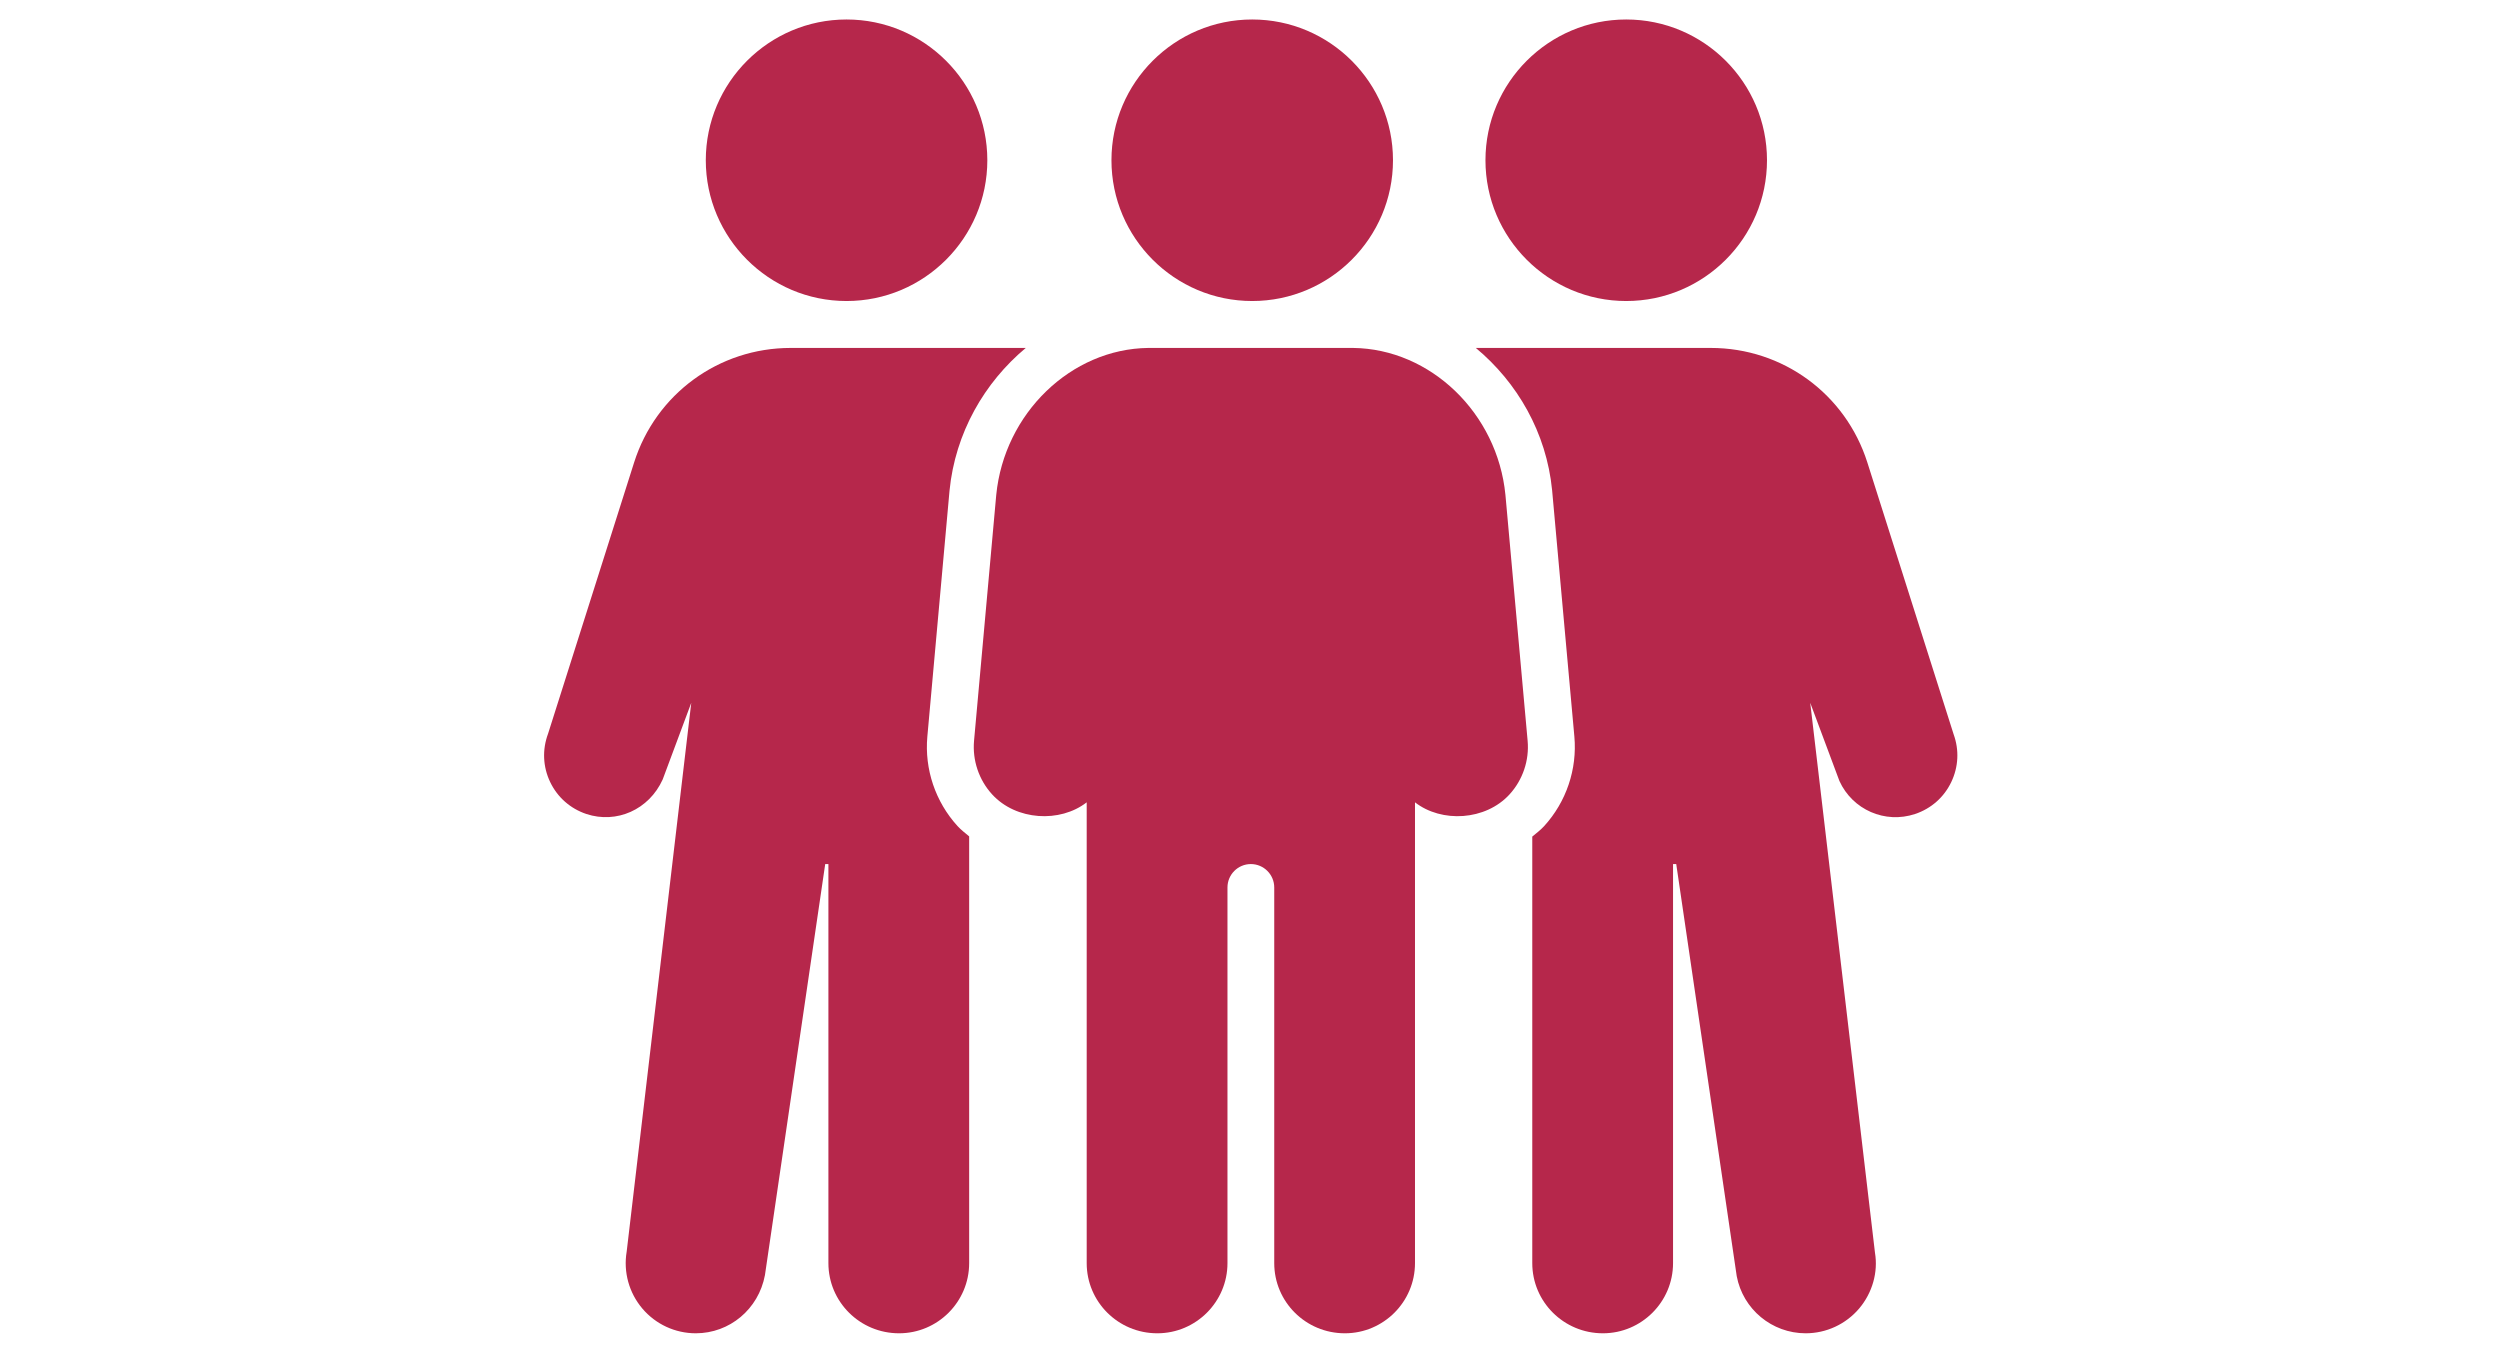
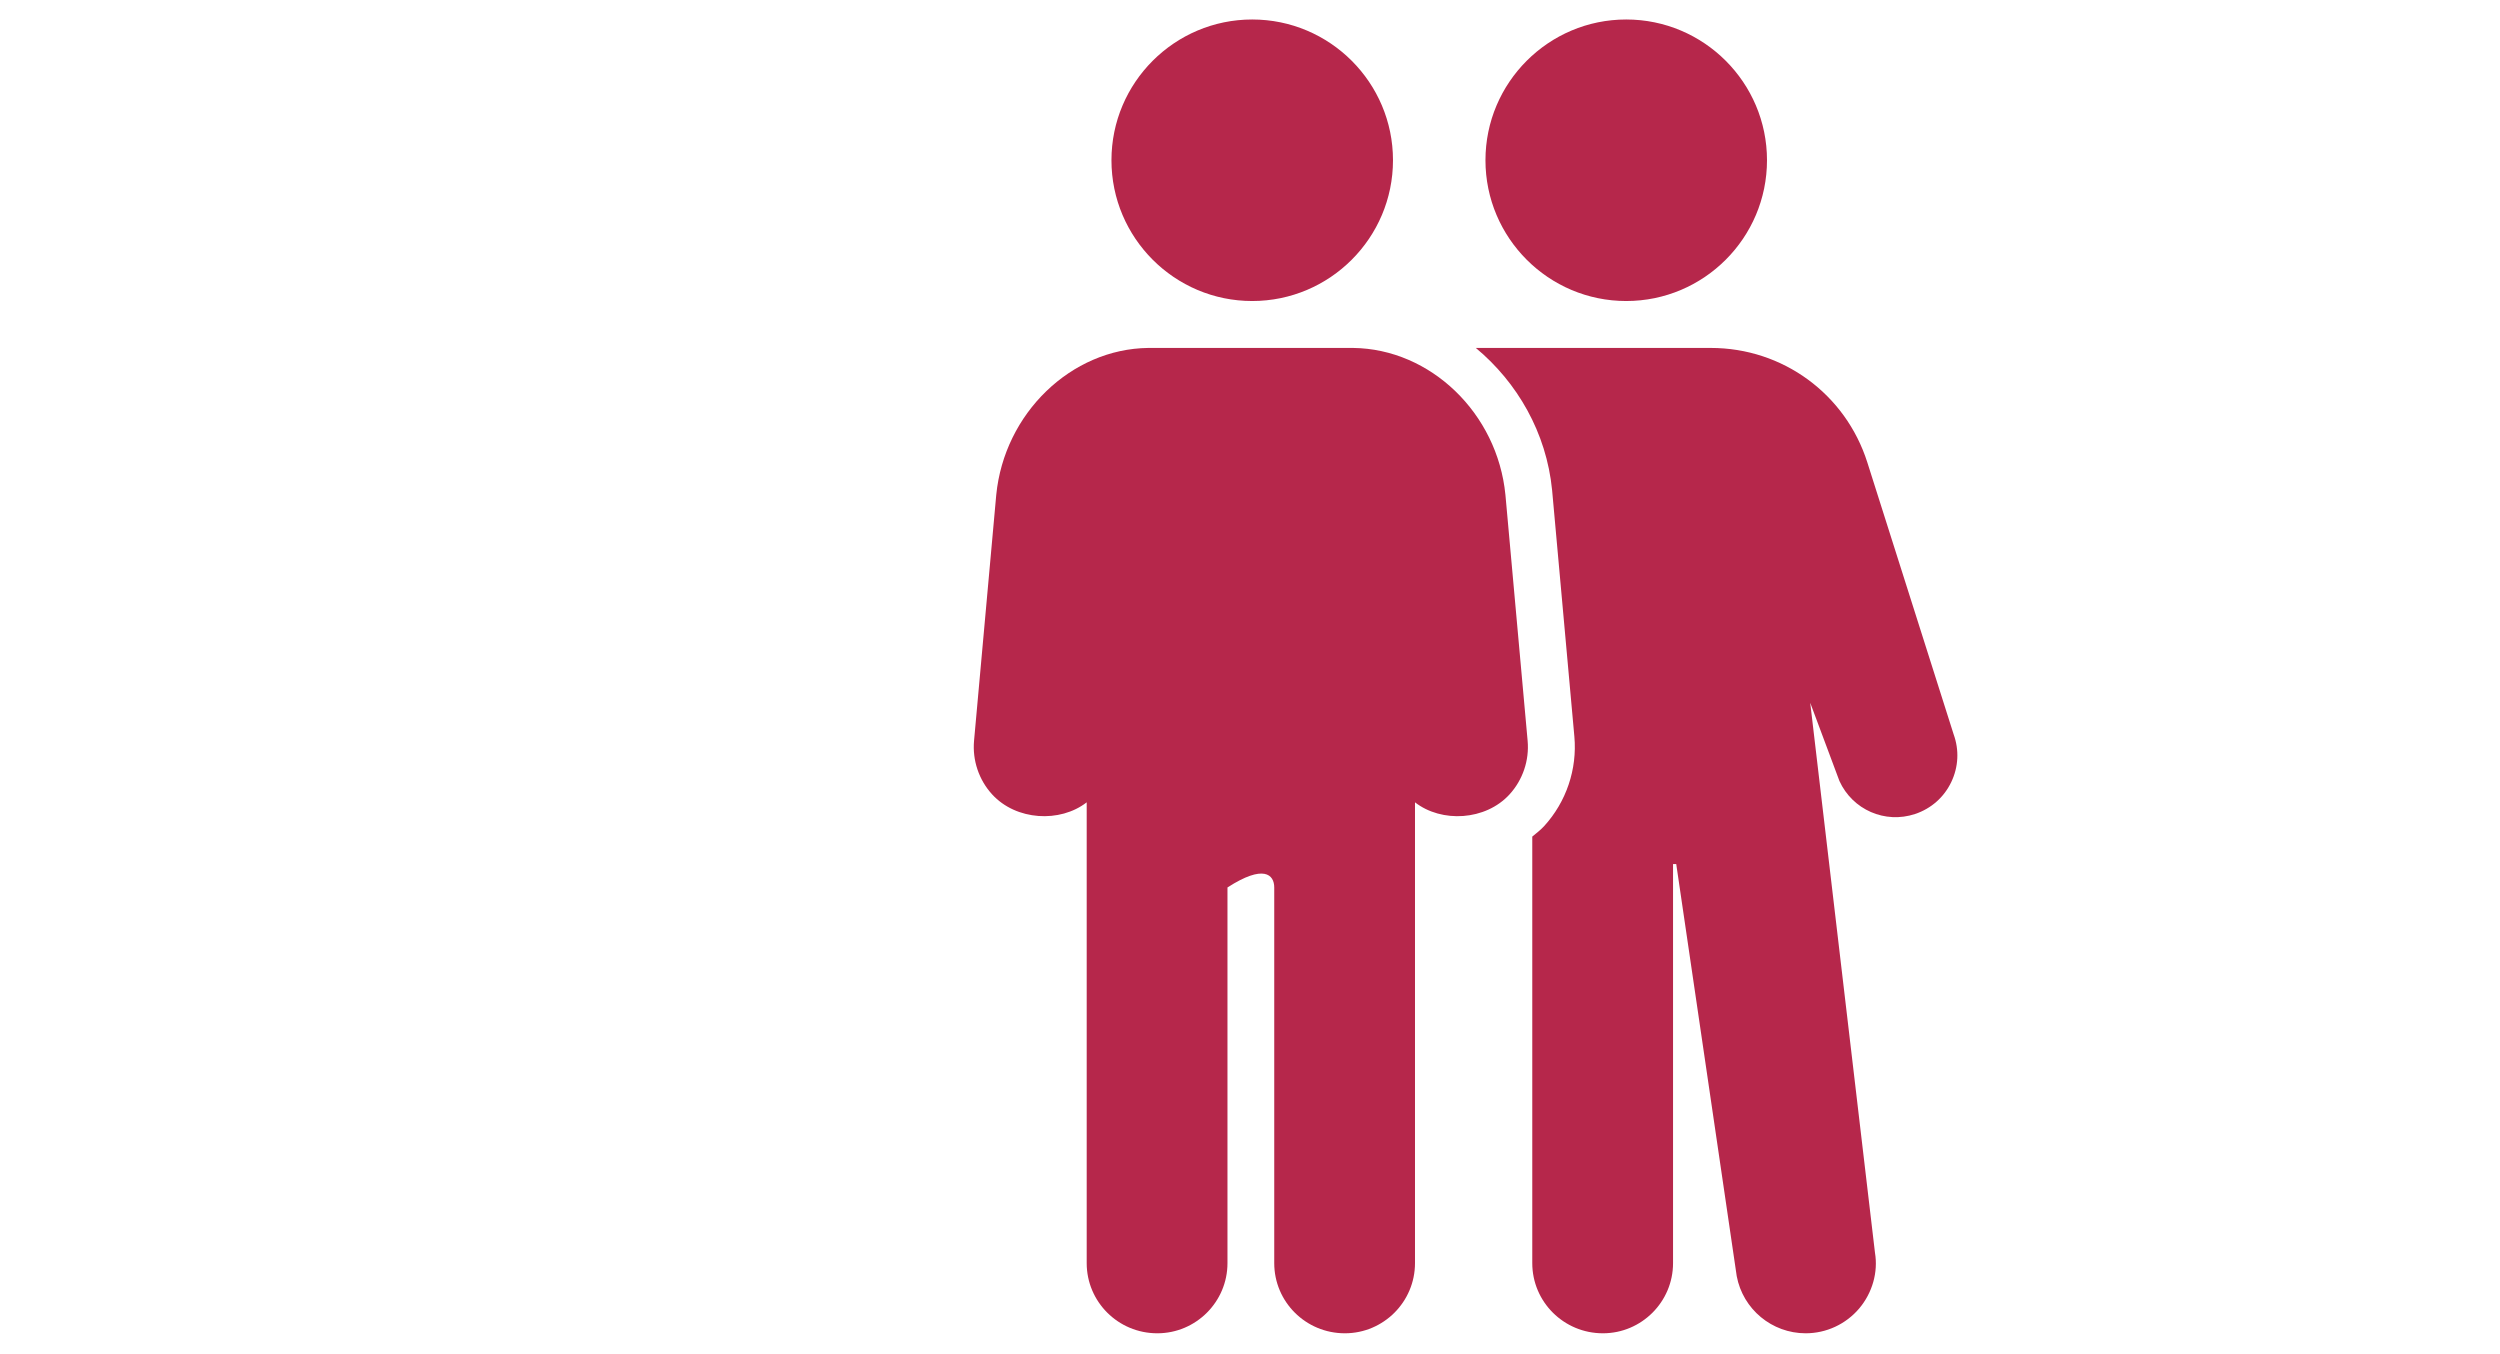
<svg xmlns="http://www.w3.org/2000/svg" width="600" zoomAndPan="magnify" viewBox="0 0 450 243.75" height="325" preserveAspectRatio="xMidYMid meet" version="1.0">
  <defs>
    <clipPath id="942be48ae3">
      <path d="M 200 3.289 L 251 3.289 L 251 55 L 200 55 Z M 200 3.289 " clip-rule="nonzero" />
    </clipPath>
    <clipPath id="6e863f9831">
-       <path d="M 127 3.289 L 178 3.289 L 178 55 L 127 55 Z M 127 3.289 " clip-rule="nonzero" />
-     </clipPath>
+       </clipPath>
    <clipPath id="2dac7e419c">
      <path d="M 267 3.289 L 319 3.289 L 319 55 L 267 55 Z M 267 3.289 " clip-rule="nonzero" />
    </clipPath>
    <clipPath id="dc2a61c469">
      <path d="M 97.621 62 L 185 62 L 185 240 L 97.621 240 Z M 97.621 62 " clip-rule="nonzero" />
    </clipPath>
    <clipPath id="9602a27f98">
      <path d="M 265 62.629 L 352.332 62.629 L 352.332 239.992 L 265 239.992 Z M 265 62.629 " clip-rule="nonzero" />
    </clipPath>
  </defs>
-   <path fill="#b6274b" d="M 270.977 89.082 C 270.977 89.07 270.973 89.062 270.973 89.051 C 269.535 74.395 257.508 62.789 243.547 62.629 L 206.703 62.629 C 192.793 62.789 180.77 74.395 179.324 89.082 L 175.328 133.348 C 175.016 136.863 176.199 140.379 178.582 142.988 C 182.914 147.723 190.82 148.145 195.605 144.418 L 195.605 227.363 C 195.605 234.324 201.266 239.992 208.316 239.992 C 215.277 239.992 220.945 234.324 220.945 227.363 L 220.945 159.742 C 220.945 157.422 222.832 155.531 225.152 155.531 C 227.473 155.531 229.363 157.422 229.363 159.742 L 229.363 227.363 C 229.363 234.324 235.023 239.992 242.078 239.992 C 249.039 239.992 254.699 234.324 254.699 227.363 L 254.699 144.418 C 259.484 148.148 267.395 147.723 271.719 142.988 C 274.102 140.379 275.289 136.863 274.973 133.348 L 270.977 89.082 " fill-opacity="1" fill-rule="nonzero" />
+   <path fill="#b6274b" d="M 270.977 89.082 C 270.977 89.07 270.973 89.062 270.973 89.051 C 269.535 74.395 257.508 62.789 243.547 62.629 L 206.703 62.629 C 192.793 62.789 180.77 74.395 179.324 89.082 L 175.328 133.348 C 175.016 136.863 176.199 140.379 178.582 142.988 C 182.914 147.723 190.82 148.145 195.605 144.418 L 195.605 227.363 C 195.605 234.324 201.266 239.992 208.316 239.992 C 215.277 239.992 220.945 234.324 220.945 227.363 L 220.945 159.742 C 227.473 155.531 229.363 157.422 229.363 159.742 L 229.363 227.363 C 229.363 234.324 235.023 239.992 242.078 239.992 C 249.039 239.992 254.699 234.324 254.699 227.363 L 254.699 144.418 C 259.484 148.148 267.395 147.723 271.719 142.988 C 274.102 140.379 275.289 136.863 274.973 133.348 L 270.977 89.082 " fill-opacity="1" fill-rule="nonzero" />
  <g clip-path="url(#942be48ae3)">
    <path fill="#b6274b" d="M 225.398 54.184 C 239.371 54.184 250.738 42.816 250.738 28.844 C 250.738 14.871 239.371 3.508 225.398 3.508 C 211.426 3.508 200.062 14.871 200.062 28.844 C 200.062 42.816 211.426 54.184 225.398 54.184 " fill-opacity="1" fill-rule="nonzero" />
  </g>
  <g clip-path="url(#6e863f9831)">
    <path fill="#b6274b" d="M 152.379 54.184 C 166.352 54.184 177.719 42.816 177.719 28.844 C 177.719 14.871 166.352 3.508 152.379 3.508 C 138.406 3.508 127.043 14.871 127.043 28.844 C 127.043 42.816 138.406 54.184 152.379 54.184 " fill-opacity="1" fill-rule="nonzero" />
  </g>
  <g clip-path="url(#2dac7e419c)">
    <path fill="#b6274b" d="M 292.719 54.184 C 306.691 54.184 318.059 42.816 318.059 28.844 C 318.059 14.871 306.691 3.508 292.719 3.508 C 278.746 3.508 267.383 14.871 267.383 28.844 C 267.383 42.816 278.746 54.184 292.719 54.184 " fill-opacity="1" fill-rule="nonzero" />
  </g>
  <g clip-path="url(#dc2a61c469)">
-     <path fill="#b6274b" d="M 166.922 132.586 L 170.914 88.324 C 171.934 77.934 177.188 68.852 184.641 62.629 L 142.316 62.629 C 129.379 62.629 118.055 70.914 114.141 83.242 L 98.652 132.066 C 97.586 134.922 97.715 138.008 99.023 140.754 C 100.336 143.504 102.652 145.547 105.547 146.52 C 110.965 148.312 116.816 145.762 119.285 140.301 L 124.426 126.512 L 112.801 225.293 C 112.188 228.961 113.215 232.691 115.617 235.531 C 118.02 238.367 121.527 239.992 125.246 239.992 C 131.316 239.992 136.539 235.66 137.688 229.531 L 148.539 155.531 L 149.113 155.531 L 149.113 227.367 C 149.113 234.328 154.785 239.992 161.828 239.992 C 168.789 239.992 174.449 234.328 174.449 227.367 L 174.449 150.547 C 173.73 149.953 172.988 149.379 172.352 148.688 C 168.371 144.324 166.395 138.457 166.922 132.586 " fill-opacity="1" fill-rule="nonzero" />
-   </g>
+     </g>
  <g clip-path="url(#9602a27f98)">
    <path fill="#b6274b" d="M 351.656 132.184 L 336.121 83.242 C 332.207 70.914 320.887 62.629 307.945 62.629 L 265.648 62.629 C 273.117 68.836 278.367 77.887 279.379 88.227 L 283.387 132.586 C 283.914 138.457 281.934 144.324 277.961 148.684 C 277.309 149.391 276.555 149.977 275.809 150.586 L 275.809 227.363 C 275.809 234.324 281.477 239.992 288.523 239.992 C 295.484 239.992 301.148 234.324 301.148 227.363 L 301.148 155.531 L 301.723 155.531 L 312.609 229.695 C 313.723 235.66 318.949 239.992 325.016 239.992 C 328.734 239.992 332.242 238.363 334.652 235.527 C 337.051 232.688 338.078 228.961 337.496 225.492 L 325.84 126.5 L 331.094 140.57 C 333.449 145.754 339.309 148.324 344.723 146.516 C 347.613 145.547 349.926 143.504 351.234 140.758 C 352.527 138.043 352.676 135.004 351.656 132.184 " fill-opacity="1" fill-rule="nonzero" />
  </g>
</svg>